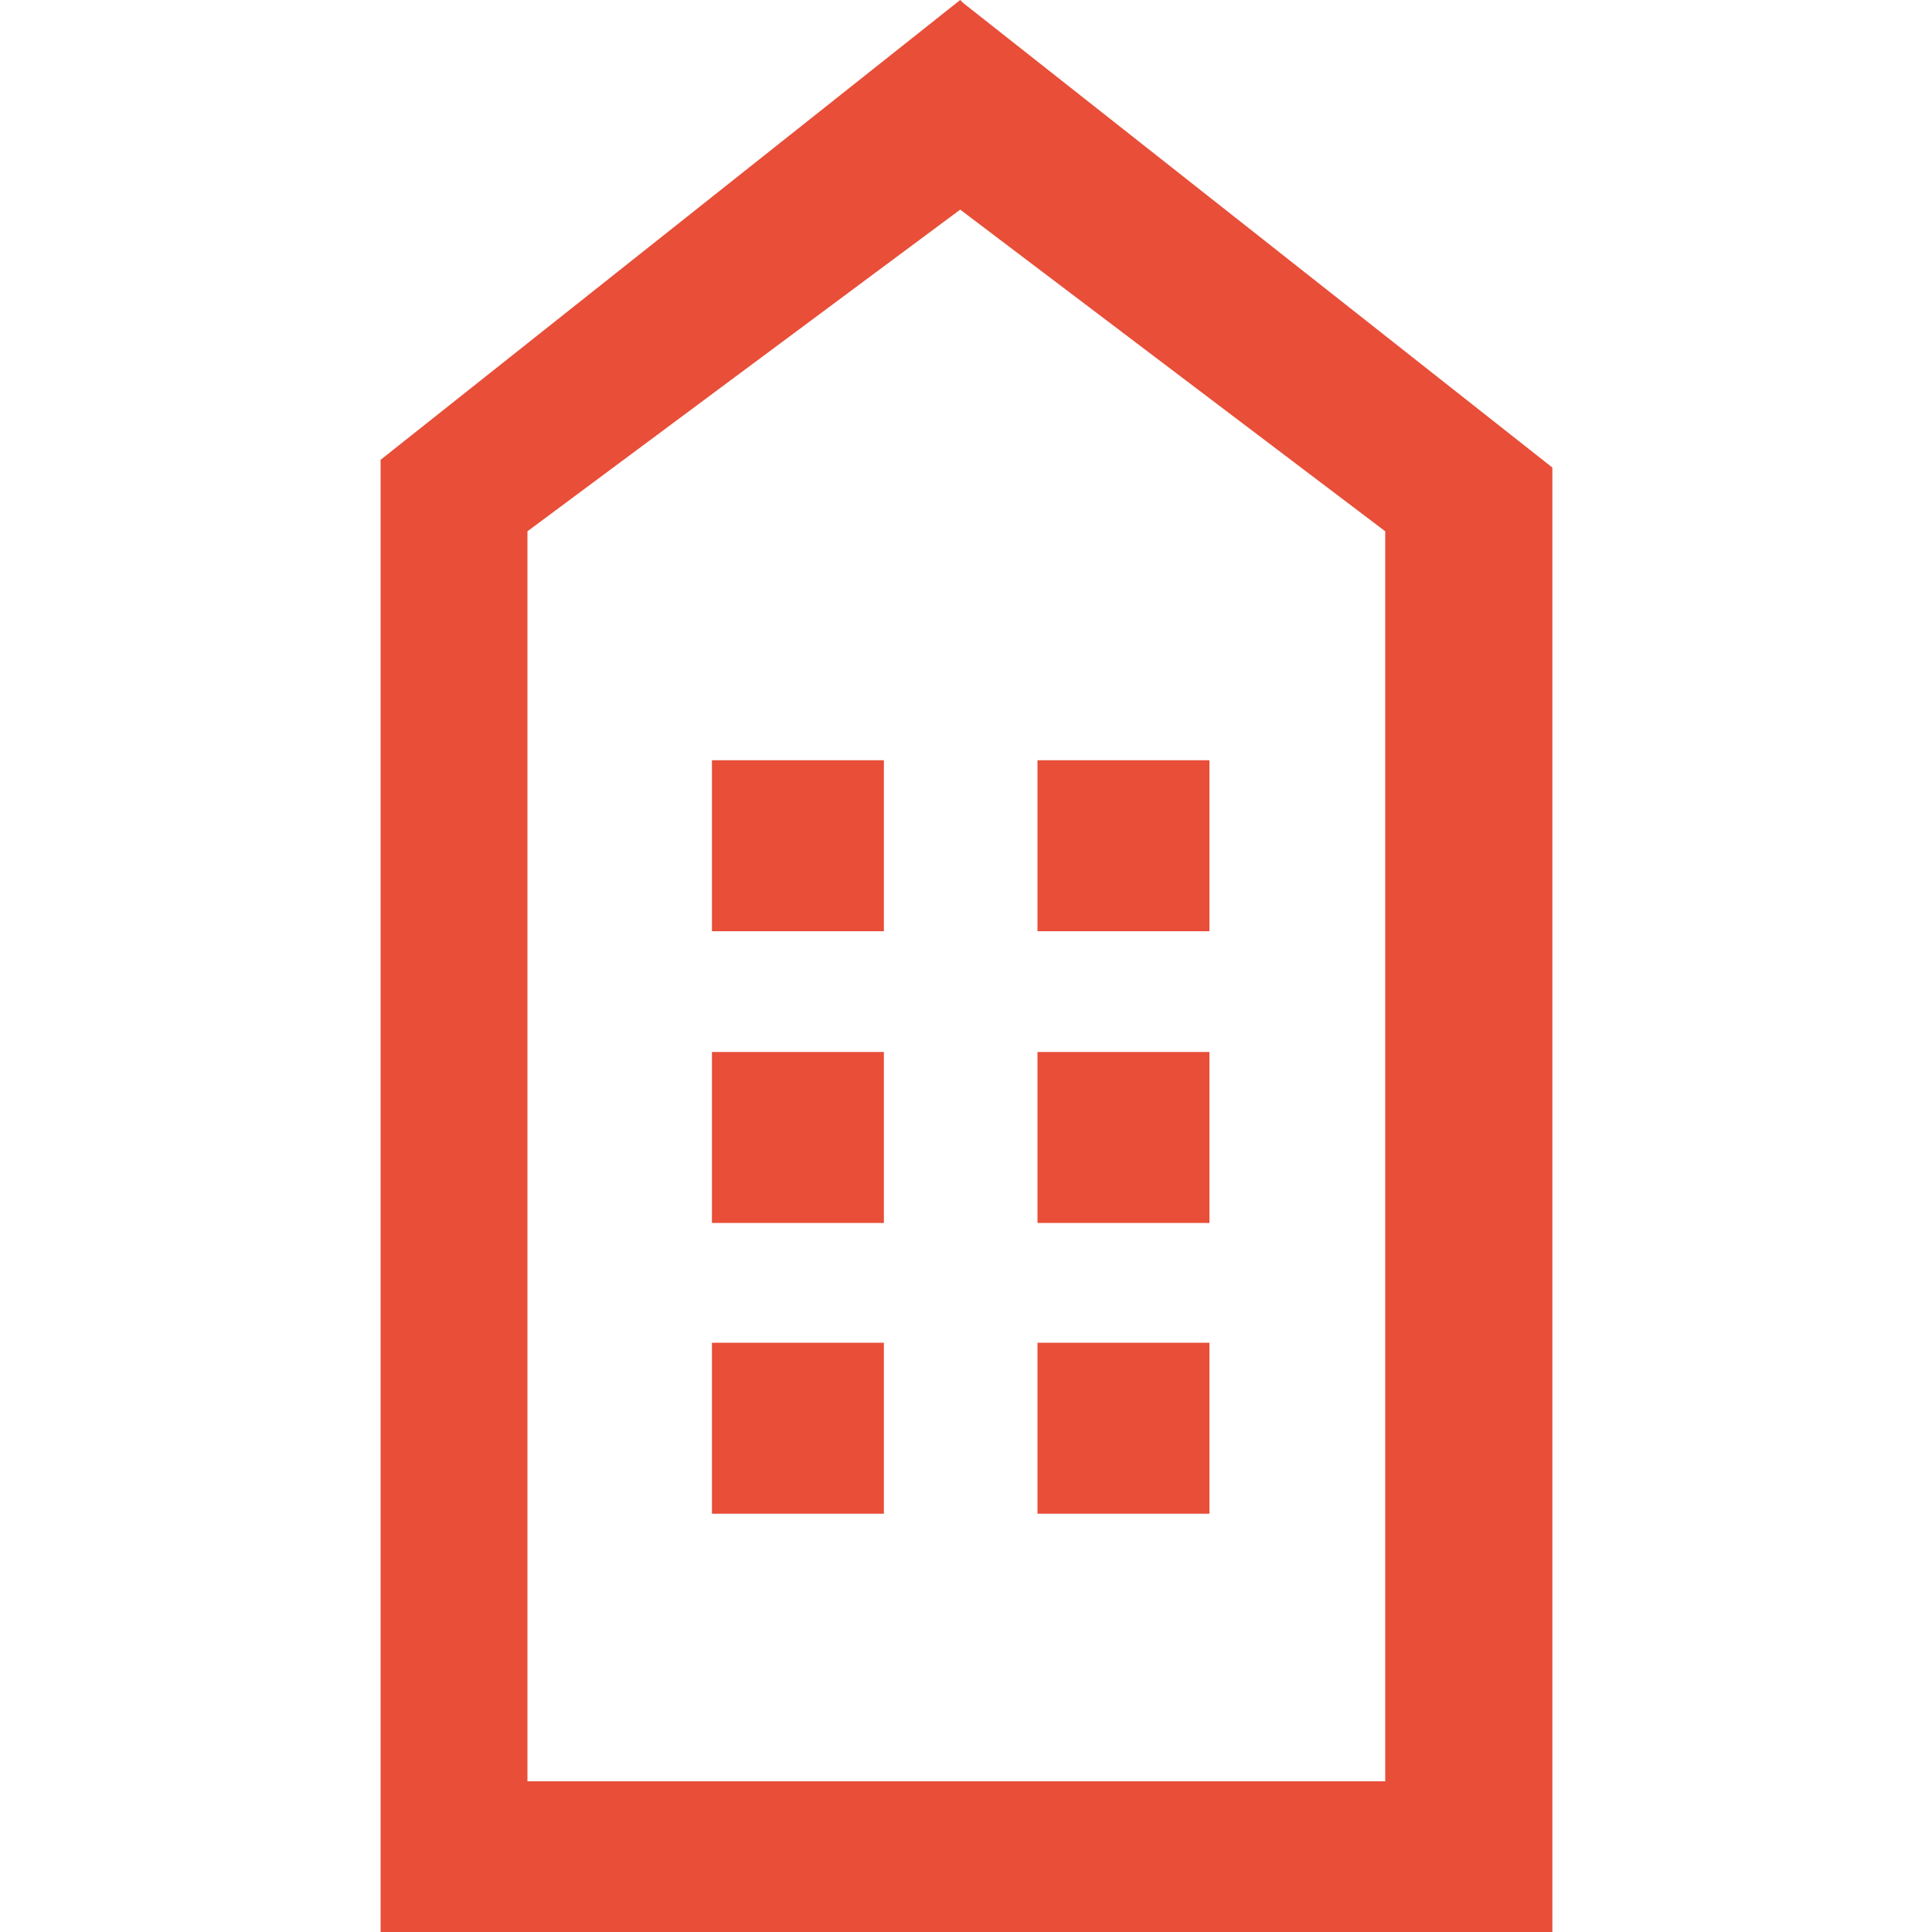
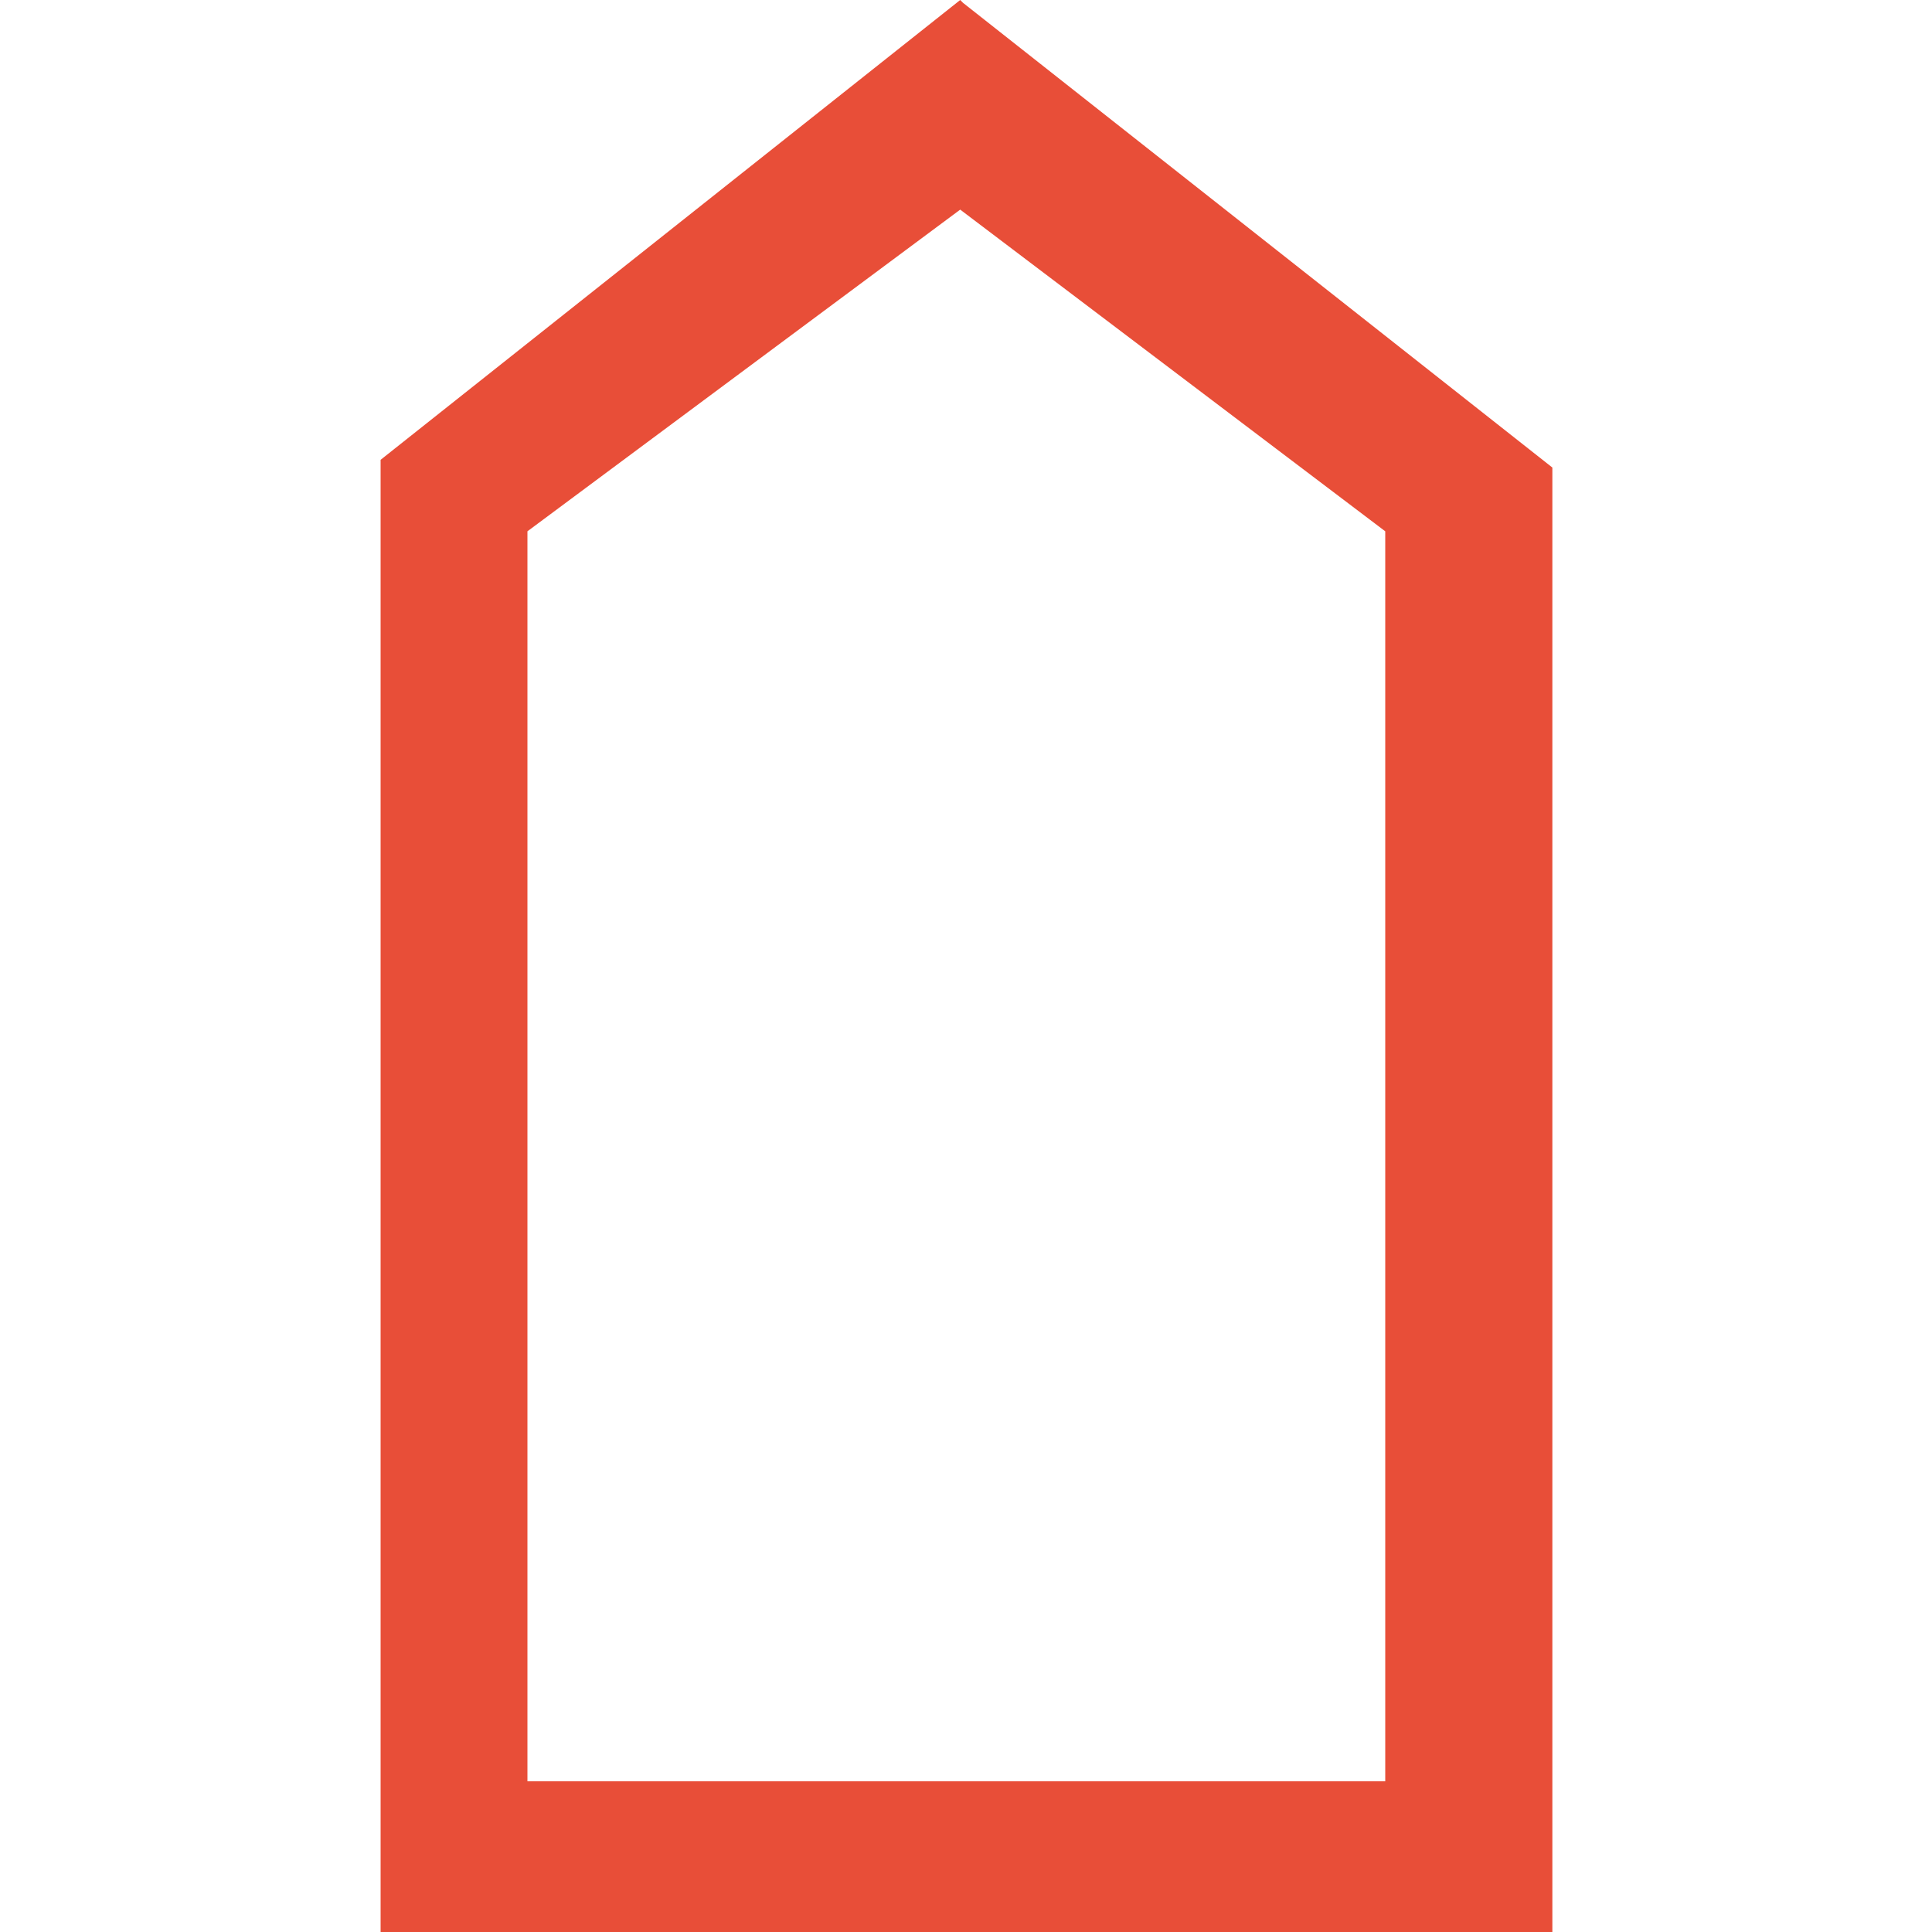
<svg xmlns="http://www.w3.org/2000/svg" id="Layer_1" version="1.1" viewBox="0 0 200 200">
  <defs>
    <style>
      .st0 {
        fill: #e84e38;
      }
    </style>
  </defs>
-   <path class="st0" d="M91.5,78.7v17.7h-17.8v-17.7h17.8ZM125.2,78.7v17.7h-17.8v-17.7h17.8ZM91.5,108.9v17.7h-17.8v-17.7h17.8ZM125.2,108.9v17.7h-17.8v-17.7h17.8ZM91.5,139v17.7h-17.8v-17.7h17.8ZM125.2,139v17.7h-17.8v-17.7h17.8Z" />
  <path class="st0" d="M99.7.3L99.4,0l-60,47.6v152.4h121.3V48.4L99.7.3ZM143.4,184.4H54.6V55l44.8-33.3,44,33.3v129.4Z" />
</svg>